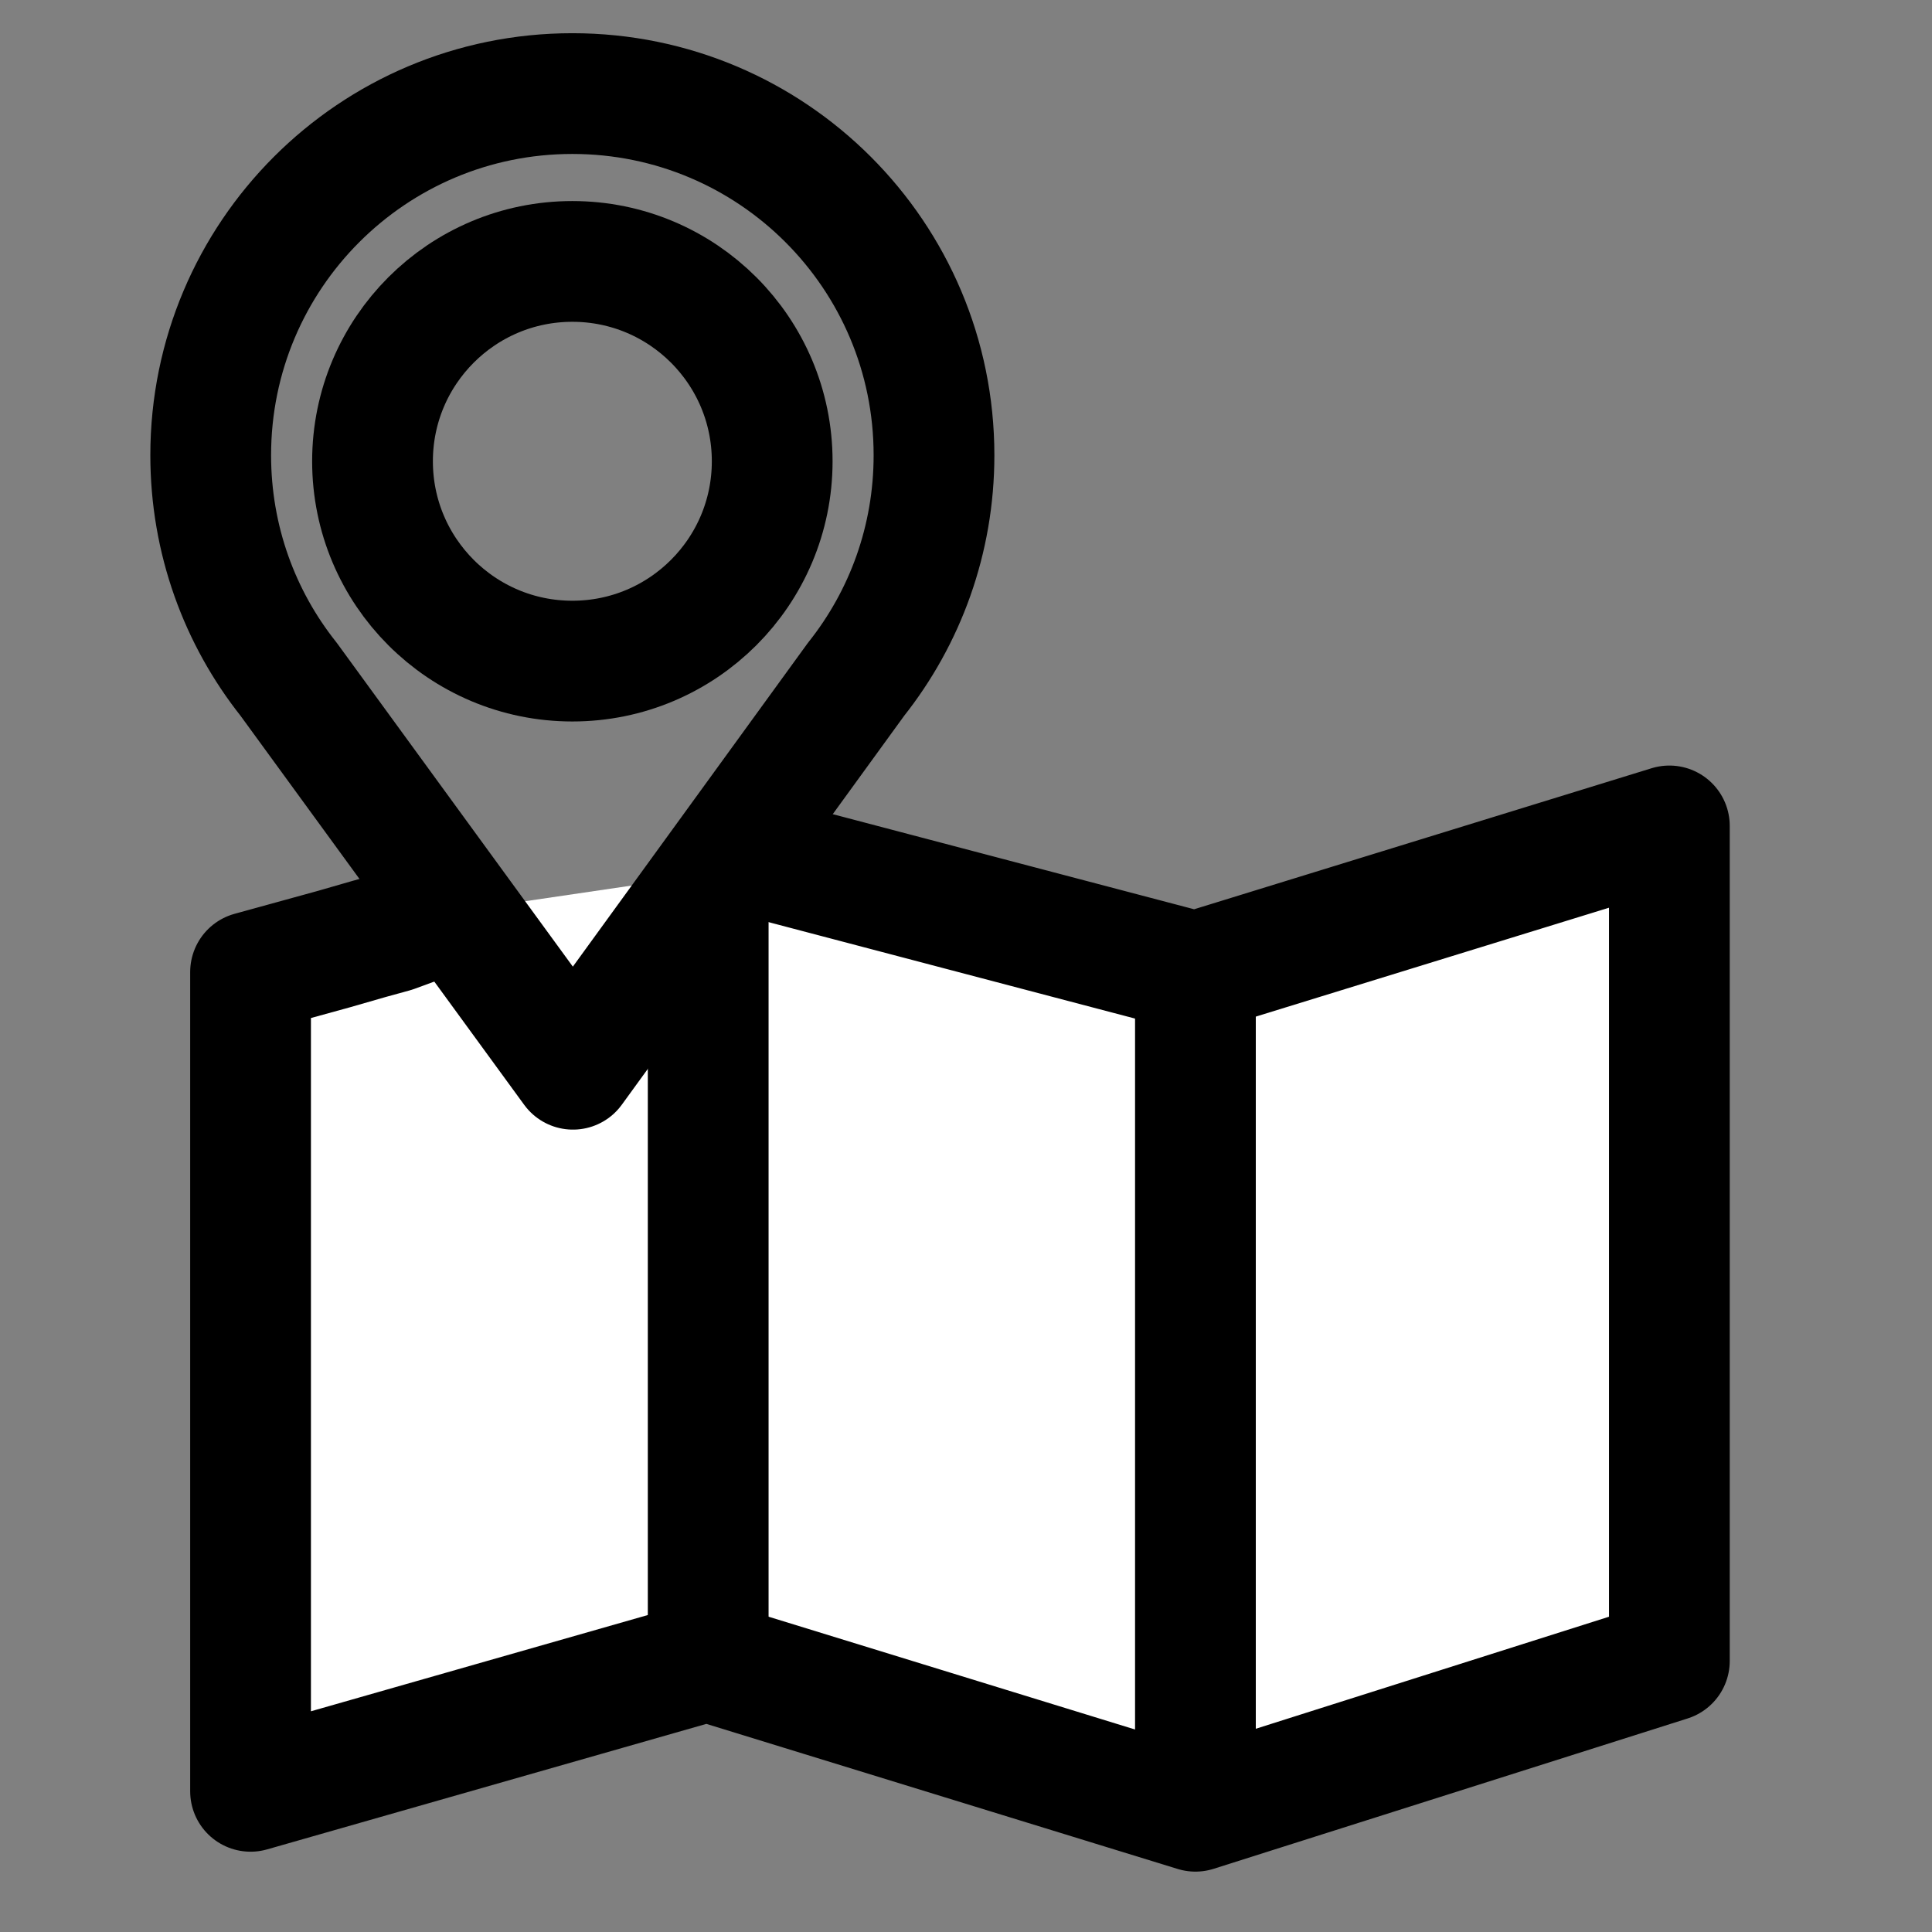
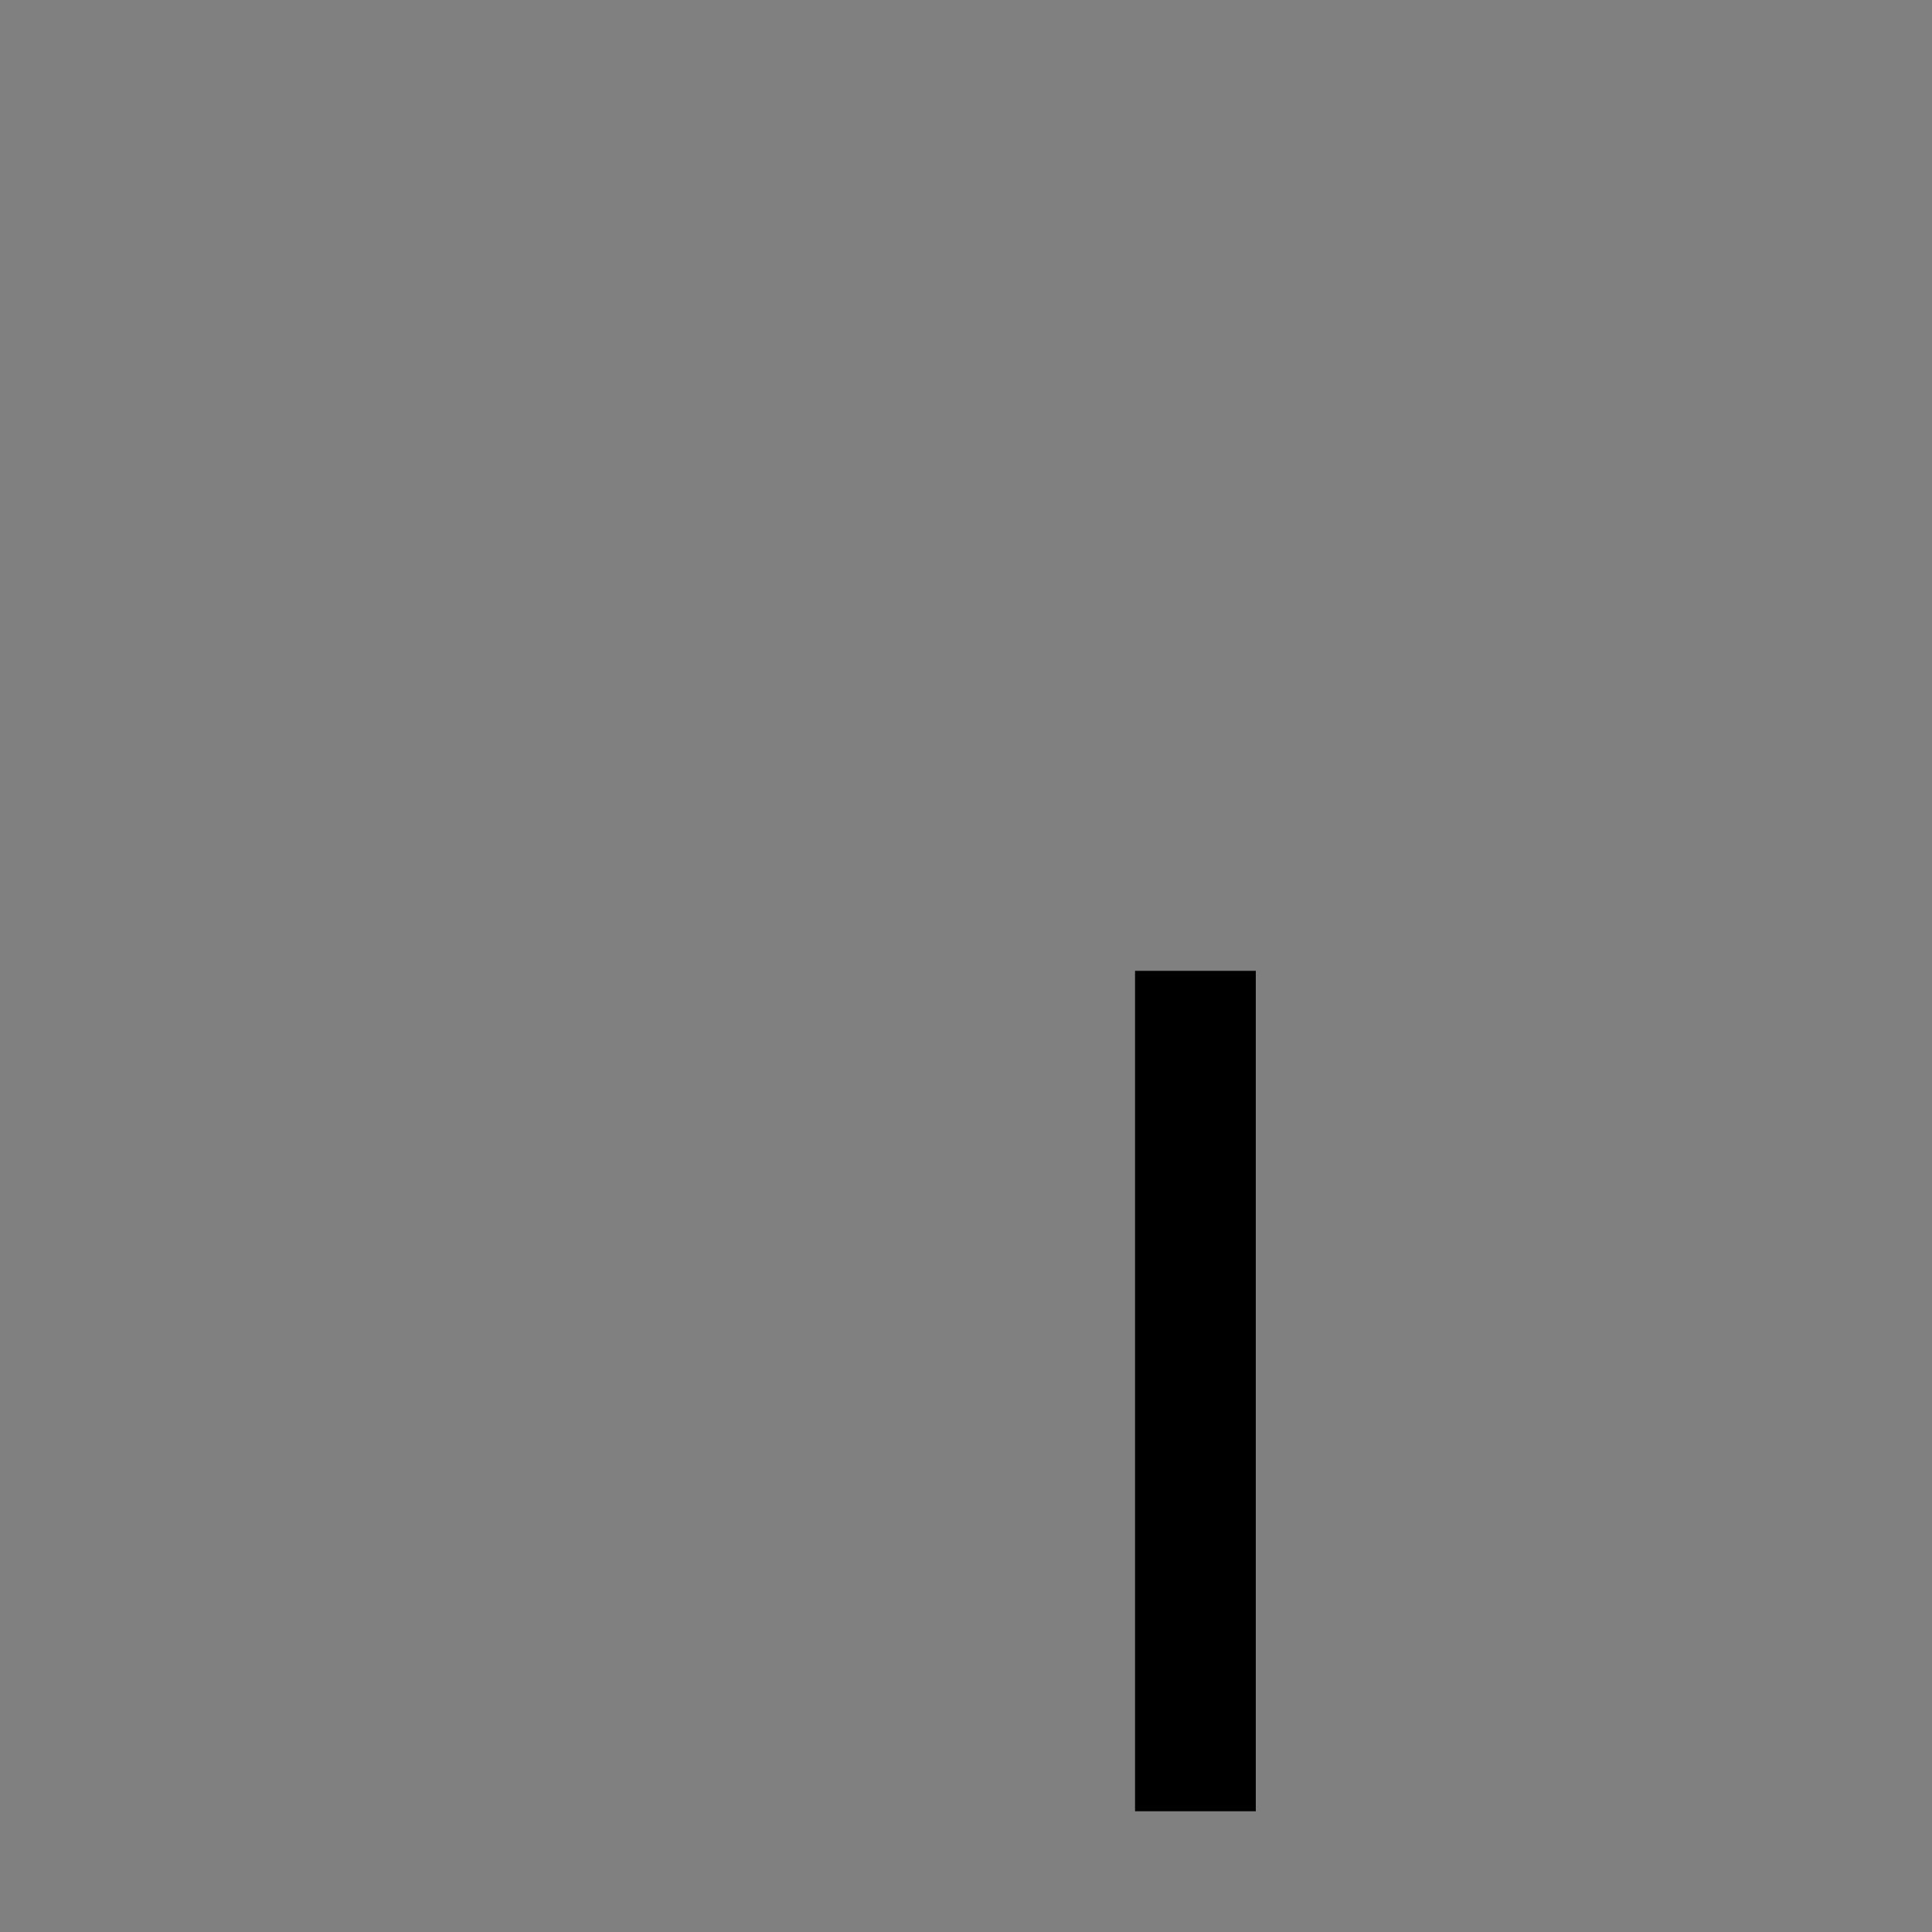
<svg xmlns="http://www.w3.org/2000/svg" id="Ebene_1" data-name="Ebene 1" viewBox="0 0 32 32">
  <rect x="0" y="0" width="32" height="32" fill="#808080" stroke="none" />
  <defs>
    <style>
      .cls-1 {
        fill: #fff;
      }

      .cls-1, .cls-2 {
        stroke-linecap: round;
        stroke-linejoin: round;
      }

      .cls-1, .cls-2, .cls-3 {
        stroke: #000;
        stroke-width: 2px;
      }

      .cls-2, .cls-3 {
        fill: none;
      }

      .cls-3 {
        stroke-miterlimit: 10;
      }
    </style>
  </defs>
-   <circle class="cls-2" cx="9.48" cy="7.64" r="3.31" />
  <g>
-     <polyline class="cls-1" points="12.96 14.3 19.8 16.1 27.65 13.68 27.65 27.51 19.8 30 11.71 27.51 4.15 29.67 4.15 16.1 5.53 15.72 6.12 15.55 6.52 15.44 7.39 15.12" />
-     <line class="cls-3" x1="11.73" y1="27.52" x2="11.73" y2="14.76" />
    <line class="cls-3" x1="19.8" y1="16.08" x2="19.8" y2="30" />
  </g>
-   <path class="cls-2" d="m9.49,17.71l-1.86-2.55-2.85-3.91c-.81-1.02-1.29-2.31-1.29-3.71,0-3.31,2.68-5.99,5.99-5.99s5.99,2.68,5.99,5.99c0,1.4-.48,2.69-1.29,3.71l-4.69,6.46Z" />
</svg>